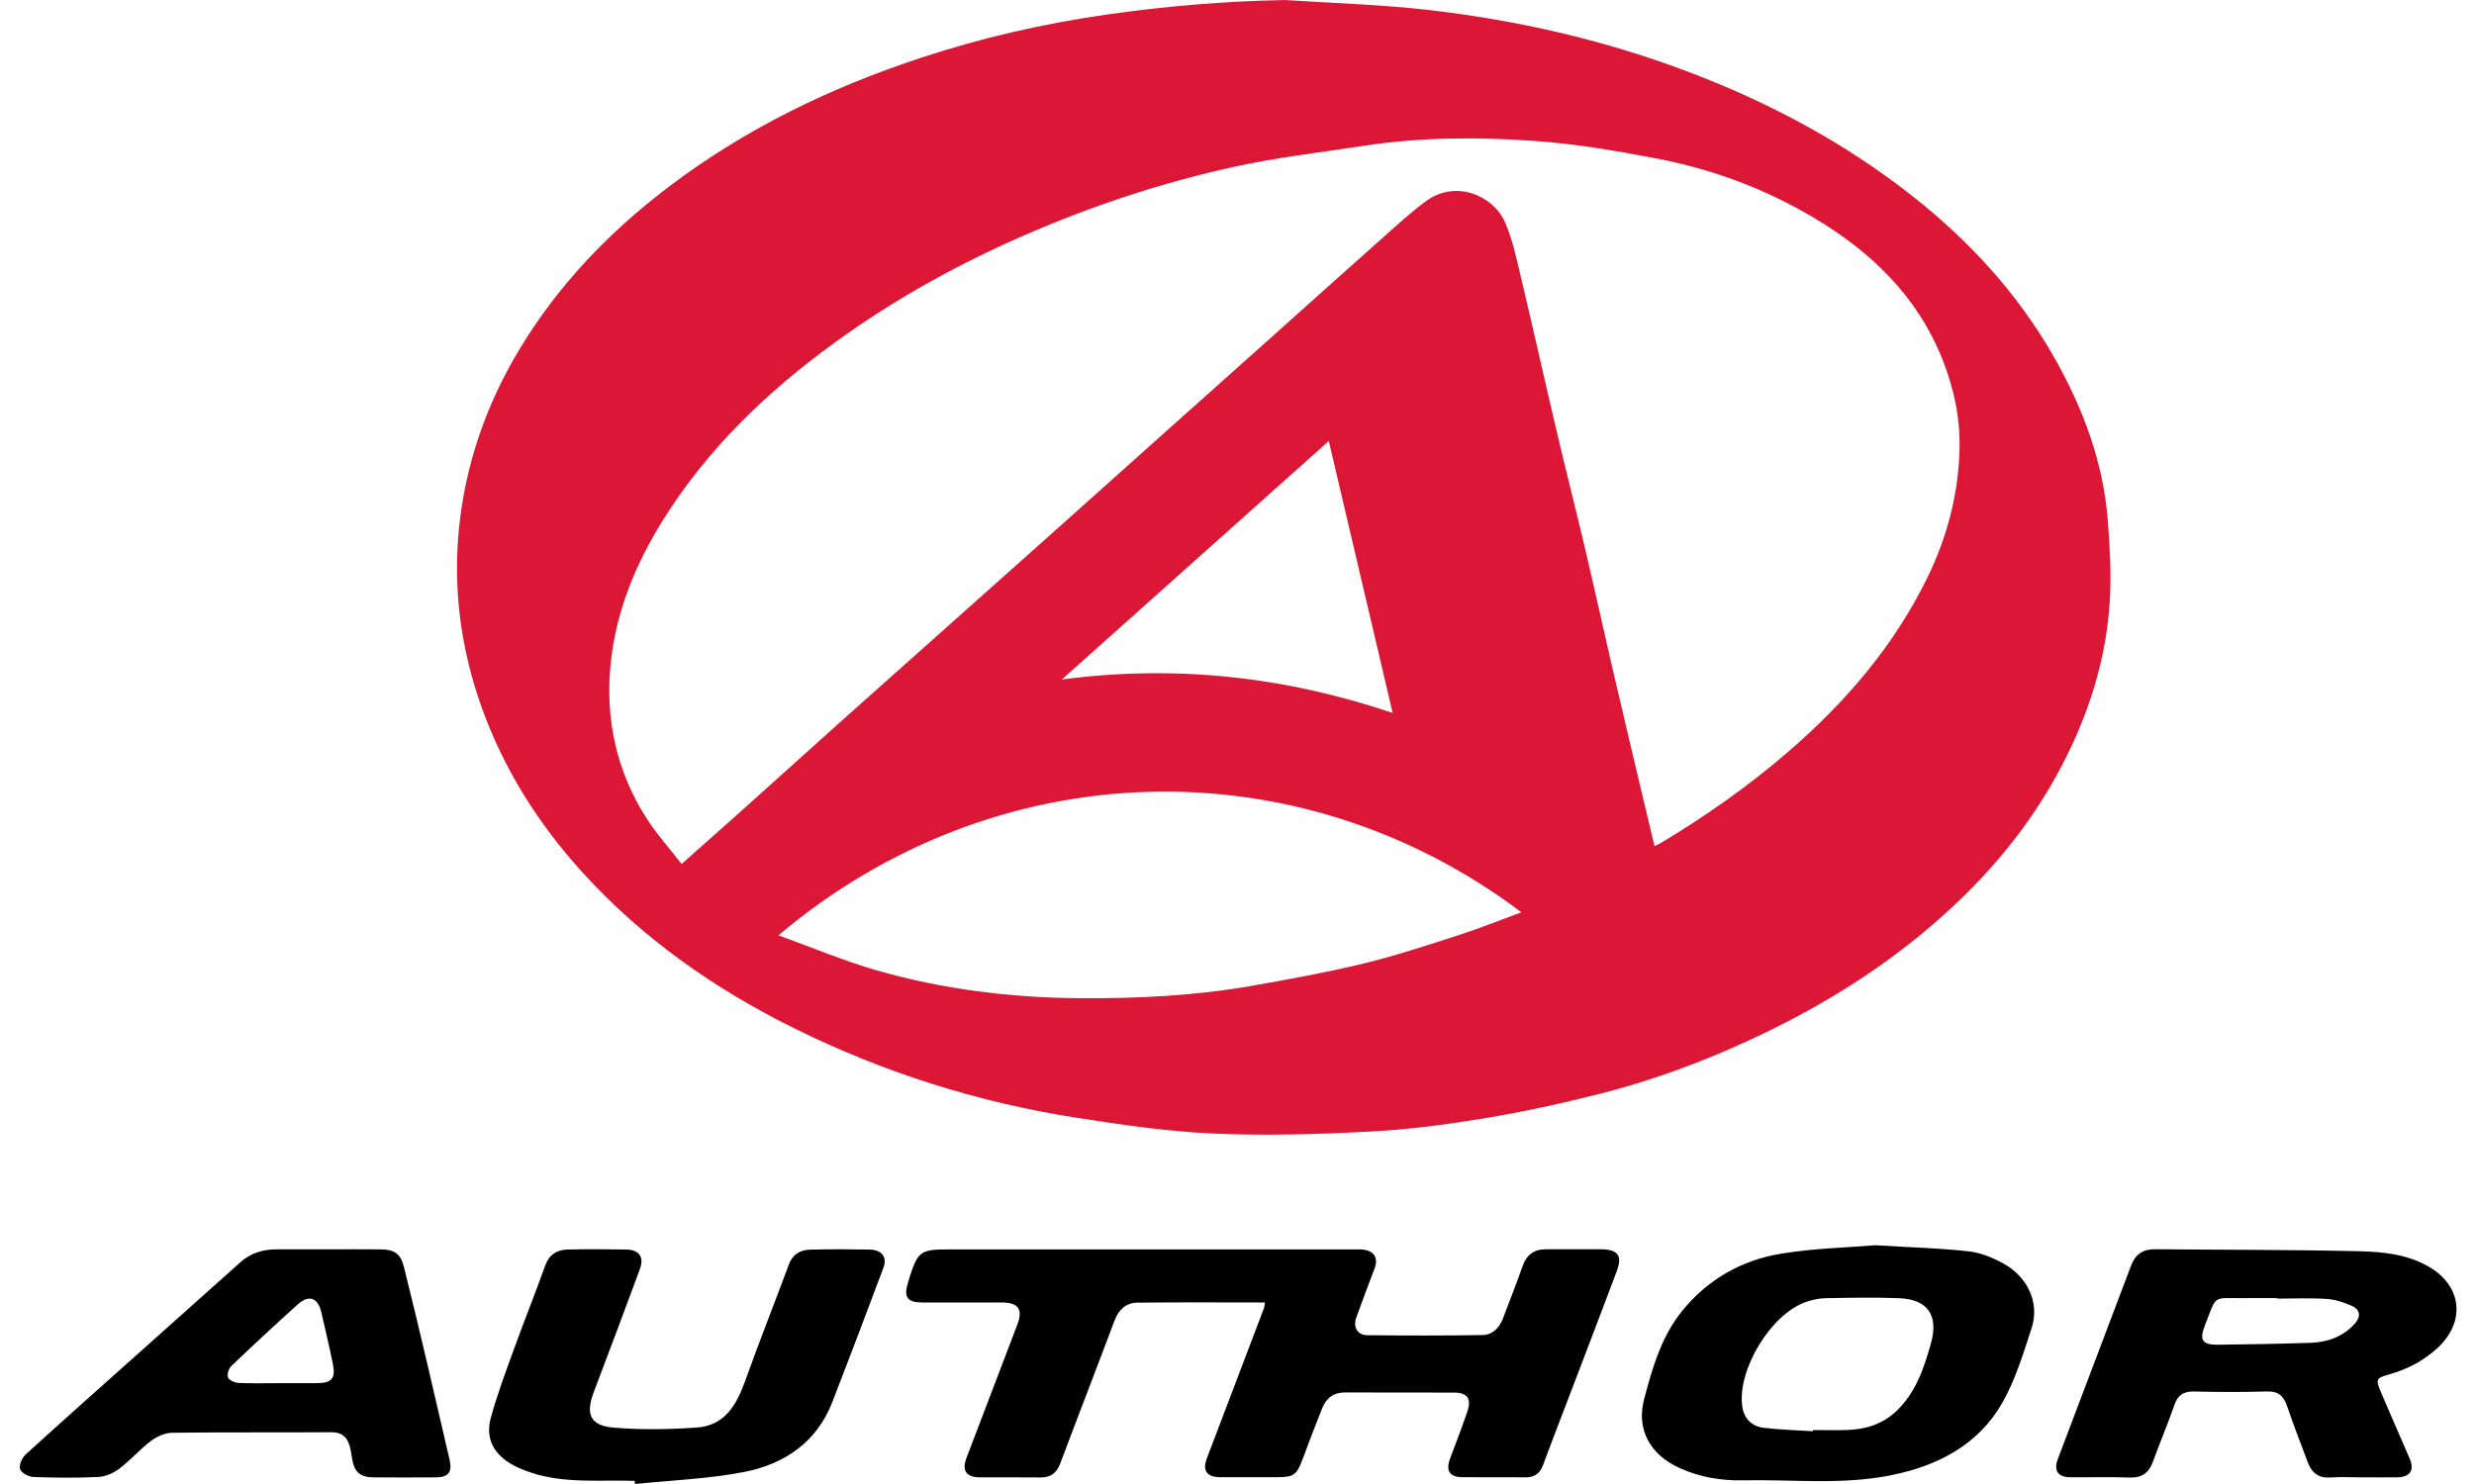
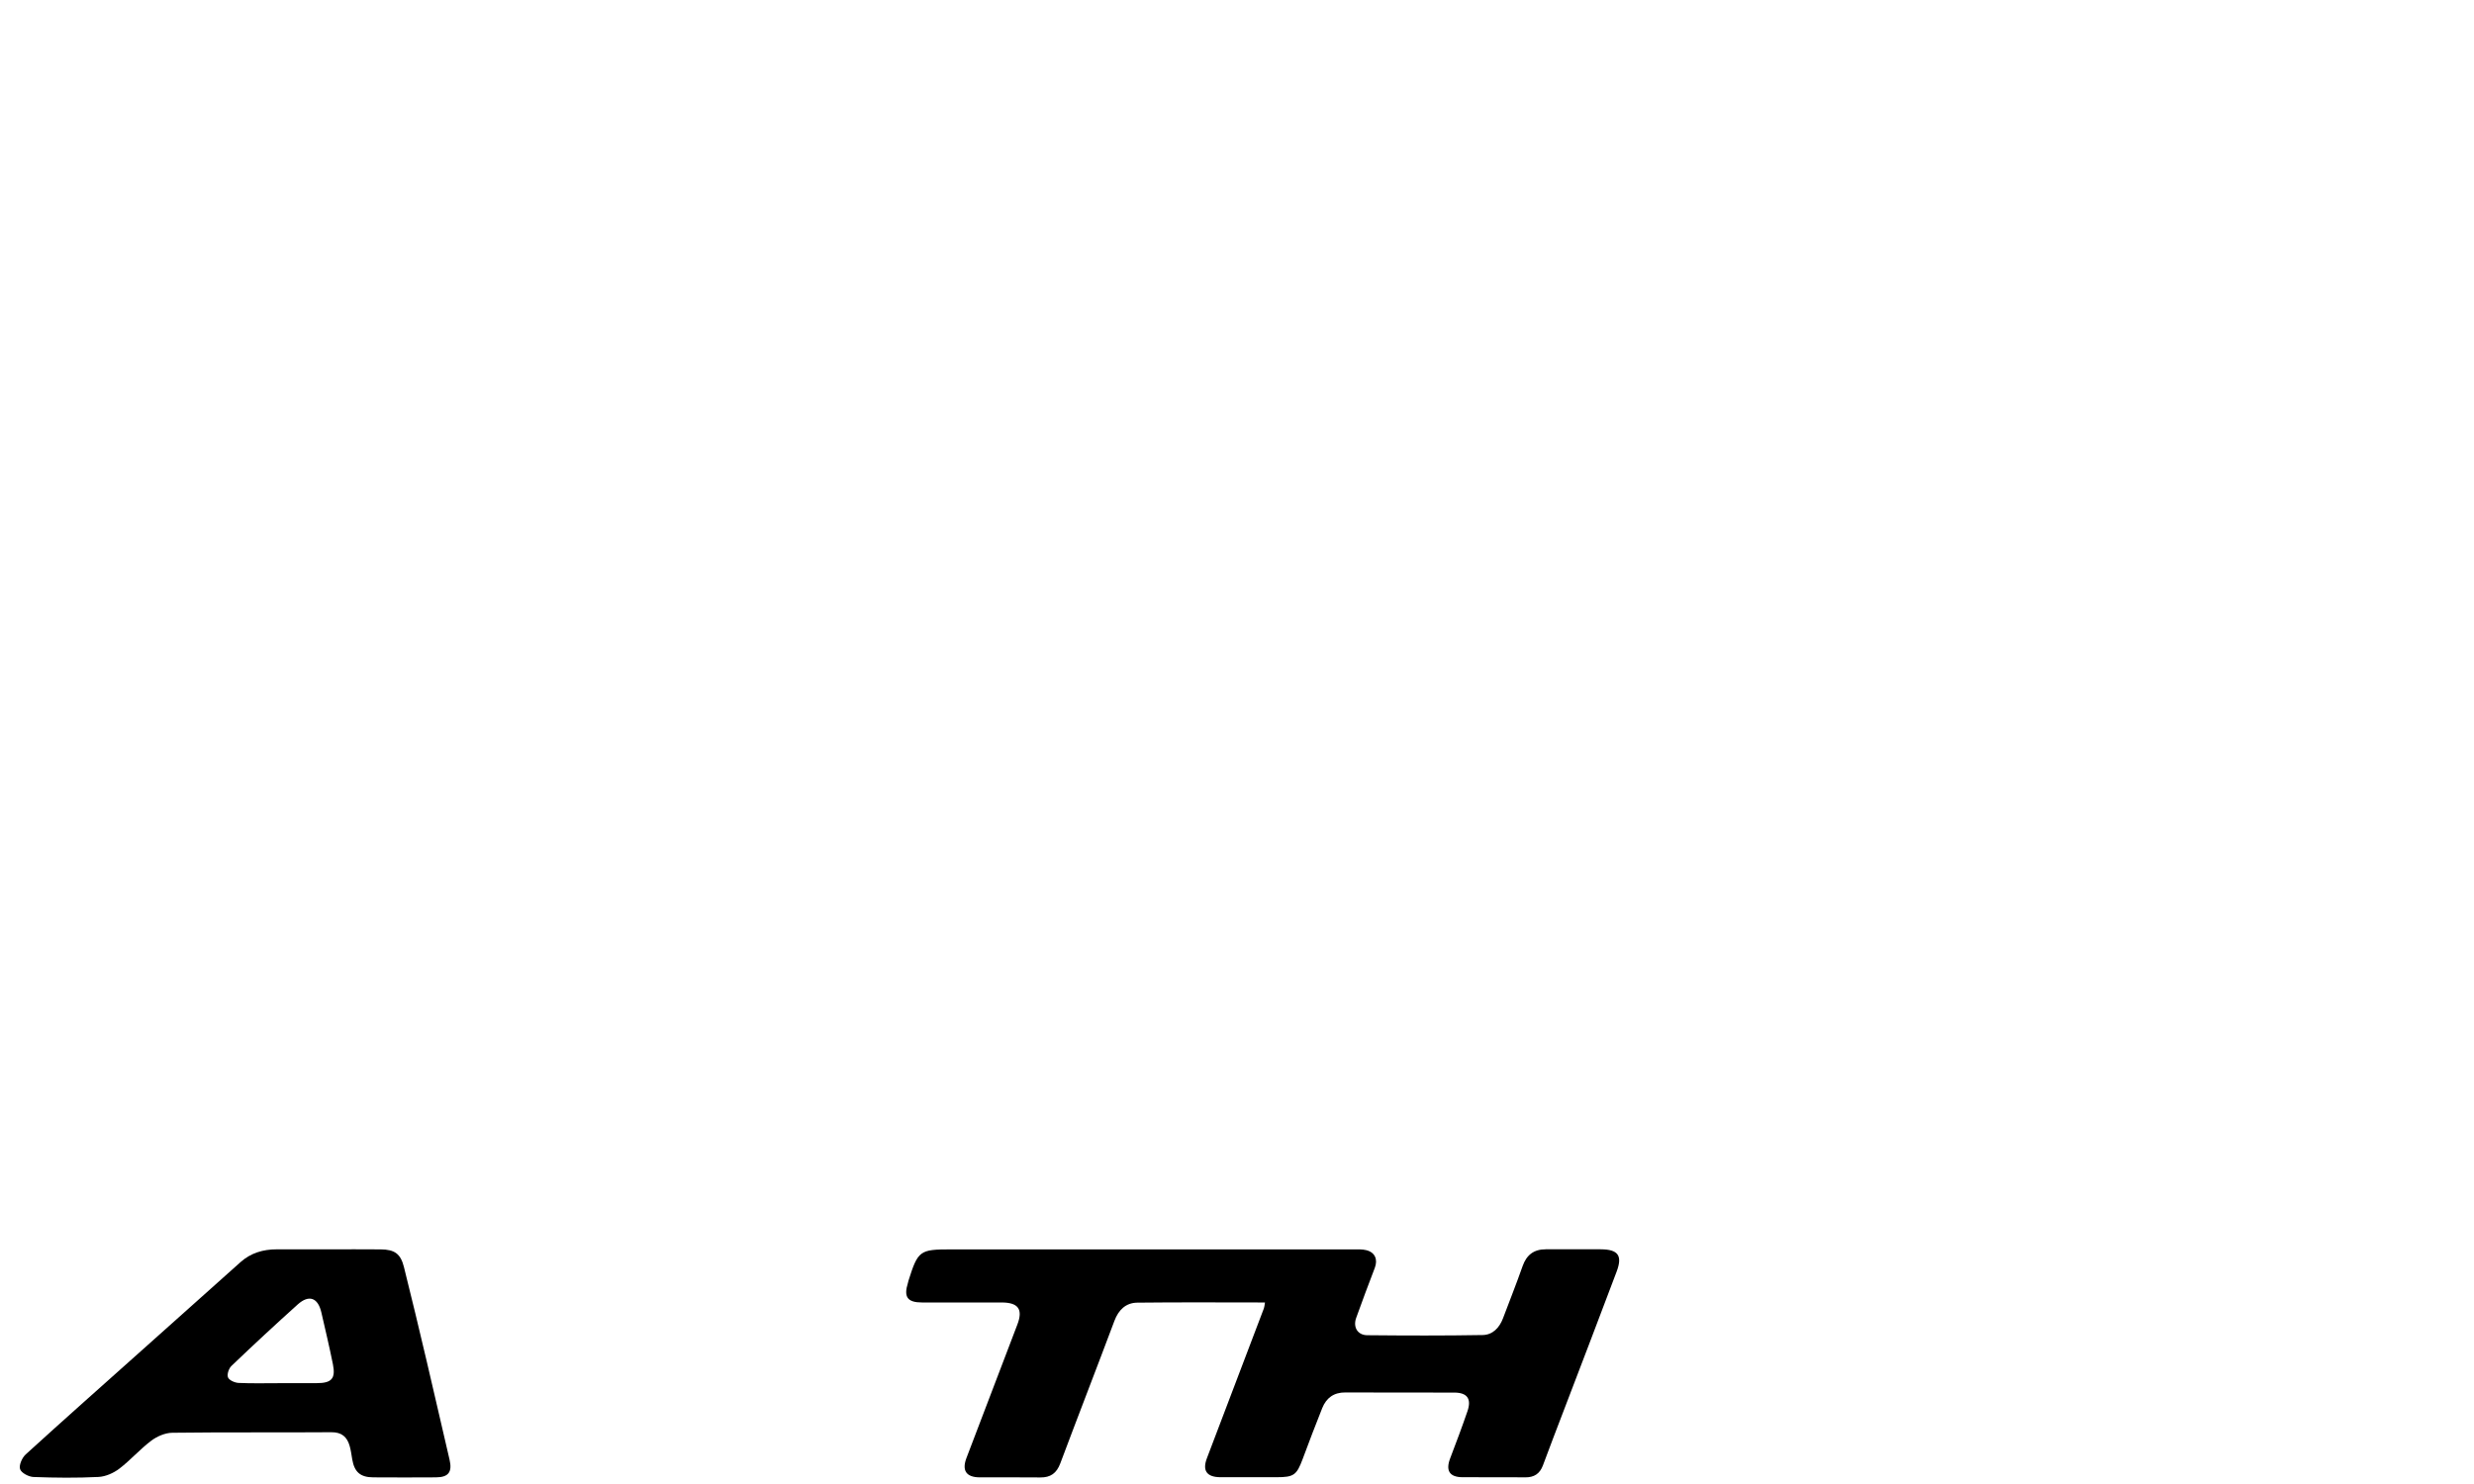
<svg xmlns="http://www.w3.org/2000/svg" width="500" height="300" viewBox="0 0 500 300" fill="none">
-   <path d="M259.661 0C269.348 0.644 279.071 0.907 288.704 2.014C306.454 4.054 323.815 7.991 340.595 14.286C357.293 20.553 372.867 28.816 386.872 39.927C398.182 48.898 407.797 59.41 414.971 71.927C420.894 82.268 425.085 93.333 426.001 105.361C426.4 110.667 426.717 116.027 426.4 121.324C425.701 133.206 422.164 144.363 416.64 154.893C411.325 165.043 404.35 173.968 396.132 181.878C385.565 192.045 373.556 200.245 360.486 206.902C348.631 212.943 336.305 217.814 323.416 221.097C315.67 223.066 307.833 224.771 299.96 226.077C292.286 227.347 284.531 228.363 276.776 228.762C266.255 229.306 255.679 229.615 245.166 229.152C235.996 228.744 226.835 227.392 217.747 225.986C197.72 222.884 178.545 216.816 160.395 207.819C144.268 199.828 129.674 189.596 117.529 176.154C108.74 166.422 101.856 155.546 97.393 143.129C93.175 131.401 91.552 119.347 92.74 107.048C93.992 94.141 98.146 82.032 104.831 70.866C112.695 57.723 123.089 46.893 135.252 37.687C150.726 25.968 167.924 17.66 186.309 11.619C198.445 7.628 210.826 4.789 223.452 2.975C235.452 1.252 247.497 0.218 259.661 0.009V0ZM334.364 171.029C334.917 170.776 335.189 170.685 335.425 170.549C344.604 165.07 353.32 158.957 361.42 151.955C372.985 141.968 382.772 130.594 389.52 116.771C393.529 108.581 395.788 99.909 396.023 90.83C396.187 84.581 394.89 78.467 392.559 72.626C387.461 59.837 378.119 50.875 366.527 43.991C356.695 38.159 346.091 34.204 334.899 32.063C326.745 30.503 318.509 29.088 310.246 28.499C298.754 27.683 287.198 27.71 275.742 29.46C266.926 30.803 258.037 31.828 249.348 33.732C235.135 36.853 221.33 41.388 207.933 47.166C194.101 53.125 180.985 60.336 168.803 69.179C155.053 79.156 142.944 90.73 133.901 105.279C128.404 114.122 124.513 123.628 123.434 133.959C122.255 145.224 124.55 155.973 130.79 165.615C132.84 168.78 135.389 171.61 137.747 174.658C142.001 170.875 145.847 167.492 149.656 164.082C156.377 158.059 163.071 152 169.801 145.977C177.874 138.757 185.964 131.565 194.046 124.363C199.833 119.202 205.62 114.05 211.407 108.889C219.153 101.977 226.881 95.048 234.618 88.127C242.527 81.061 250.445 73.996 258.354 66.921C265.257 60.753 272.132 54.558 279.053 48.417C282.028 45.778 284.958 43.048 288.15 40.689C294.228 36.209 301.801 39.565 304.15 44.889C305.638 48.263 306.418 51.982 307.28 55.601C309.774 66.086 312.114 76.599 314.581 87.084C316.45 95.02 318.463 102.912 320.332 110.848C322.2 118.785 323.942 126.748 325.783 134.685C327.742 143.129 329.756 151.565 331.742 160C332.595 163.619 333.475 167.238 334.373 171.011L334.364 171.029ZM307.479 184.426C262.282 150.404 201.311 151.982 157.32 189.079C164.159 191.546 170.572 194.268 177.212 196.172C190.545 199.991 204.223 201.687 218.11 201.787C229.856 201.878 241.556 201.306 253.139 199.265C260.658 197.941 268.178 196.571 275.597 194.776C282.055 193.206 288.395 191.102 294.726 189.061C298.953 187.701 303.089 186.041 307.479 184.426ZM214.581 137.37C237.375 134.349 259.561 136.726 281.457 144.127C277.13 125.687 272.885 107.592 268.55 89.152C250.318 105.442 232.45 121.415 214.581 137.379V137.37Z" fill="#DC1736" />
  <path d="M255.678 263.302C246.907 263.302 238.371 263.238 229.845 263.338C227.542 263.365 226.063 264.789 225.229 267.011C221.619 276.635 217.891 286.222 214.281 295.846C213.537 297.823 212.322 298.703 210.235 298.676C206.154 298.621 202.081 298.676 198 298.658C195.269 298.639 194.353 297.279 195.333 294.712C198.743 285.732 202.172 276.762 205.601 267.791C206.789 264.698 205.827 263.311 202.435 263.302C197.074 263.293 191.714 263.302 186.353 263.302C183.387 263.302 182.598 262.195 183.496 259.338C183.542 259.193 183.56 259.039 183.605 258.903C185.519 252.835 185.873 252.571 192.122 252.571C219.306 252.571 246.498 252.571 273.682 252.571C274.508 252.571 275.369 252.535 276.149 252.735C277.909 253.179 278.498 254.621 277.845 256.318C276.557 259.674 275.297 263.048 274.081 266.431C273.419 268.281 274.362 269.905 276.322 269.923C284.095 269.996 291.877 270.023 299.65 269.887C301.682 269.85 303.034 268.417 303.759 266.503C305.084 262.993 306.471 259.51 307.714 255.973C308.521 253.678 310 252.553 312.403 252.553C316.104 252.562 319.805 252.544 323.505 252.553C327.016 252.571 327.95 253.805 326.725 257.061C323.188 266.485 319.569 275.873 315.986 285.27C314.598 288.916 313.183 292.562 311.832 296.227C311.197 297.932 310.054 298.676 308.231 298.658C304.004 298.603 299.768 298.667 295.542 298.63C292.929 298.603 292.14 297.279 293.084 294.803C294.29 291.646 295.478 288.49 296.576 285.288C297.437 282.766 296.53 281.524 293.9 281.515C286.571 281.497 279.251 281.533 271.923 281.488C269.573 281.469 268.059 282.585 267.224 284.653C265.854 288.064 264.557 291.51 263.269 294.957C262.054 298.204 261.492 298.63 257.981 298.63C254.208 298.63 250.426 298.649 246.653 298.63C243.877 298.612 242.961 297.297 243.923 294.776C247.768 284.68 251.605 274.576 255.442 264.472C255.542 264.209 255.551 263.9 255.659 263.274L255.678 263.302Z" fill="black" />
-   <path d="M477.483 298.658C475.297 298.658 473.093 298.54 470.916 298.685C468.567 298.839 467.216 297.723 466.445 295.701C465.002 291.909 463.542 288.118 462.236 284.281C461.537 282.231 460.476 281.215 458.145 281.288C453.238 281.442 448.331 281.415 443.424 281.297C441.274 281.243 440.123 282.032 439.424 284.082C438.109 287.909 436.503 291.646 435.125 295.456C434.299 297.732 432.912 298.785 430.399 298.694C426.399 298.549 422.399 298.676 418.399 298.639C415.914 298.621 415.007 297.297 415.887 294.966C420.821 281.905 425.791 268.853 430.717 255.791C431.578 253.524 433.138 252.517 435.542 252.544C449.284 252.671 463.025 252.626 476.757 252.943C481.519 253.052 486.372 253.533 490.717 255.982C497.619 259.873 498.417 267.283 492.503 272.617C489.71 275.138 486.499 276.825 482.88 277.832C480.186 278.585 480.095 278.839 481.184 281.406C483.098 285.887 485.039 290.367 486.989 294.839C488.014 297.188 487.116 298.603 484.513 298.649C482.172 298.685 479.832 298.649 477.492 298.649L477.483 298.658ZM460.277 262.522C460.277 262.522 460.277 262.449 460.277 262.422C458.018 262.422 455.751 262.395 453.492 262.422C447.034 262.503 448.123 261.506 445.601 267.982C444.449 270.93 445.111 271.882 448.259 271.846C454.508 271.764 460.757 271.673 466.998 271.456C470.399 271.338 473.483 270.249 475.859 267.646C477.157 266.222 477.084 264.798 475.333 264C473.737 263.274 471.95 262.703 470.218 262.585C466.916 262.367 463.587 262.522 460.277 262.522Z" fill="black" />
-   <path d="M378.998 251.737C386.2 252.172 392.078 252.317 397.901 252.971C400.35 253.243 402.853 254.286 405.039 255.51C409.393 257.95 412.386 263.011 410.581 268.517C408.885 273.696 407.289 279.048 404.595 283.719C399.76 292.091 391.697 296.263 382.436 298.177C372.441 300.254 362.318 299.048 352.241 299.256C347.833 299.347 343.579 298.63 339.534 296.816C333.556 294.132 330.617 289.043 332.295 282.776C333.964 276.499 335.769 270.159 340.023 264.943C345.193 258.594 351.987 254.766 359.896 253.451C366.608 252.336 373.484 252.2 379.008 251.737H378.998ZM366.391 289.324C366.391 289.252 366.391 289.17 366.4 289.098C368.74 289.098 371.08 289.17 373.42 289.079C377.121 288.934 380.486 287.9 383.271 285.252C387.207 281.497 388.84 276.581 390.246 271.583C391.833 265.914 389.62 262.676 383.833 262.44C378.862 262.231 373.865 262.349 368.885 262.44C367.561 262.467 366.191 262.776 364.93 263.22C357.919 265.669 351.153 276.798 352.096 284.209C352.404 286.621 353.892 288.336 356.477 288.644C359.76 289.034 363.08 289.116 366.391 289.333V289.324Z" fill="black" />
  <path d="M66.308 252.562C69.855 252.562 73.401 252.535 76.948 252.571C79.75 252.599 80.966 253.451 81.637 256.136C83.224 262.458 84.73 268.798 86.227 275.138C87.796 281.778 89.292 288.426 90.852 295.066C91.433 297.542 90.68 298.639 88.122 298.658C83.895 298.685 79.669 298.685 75.442 298.658C72.83 298.649 71.623 297.578 71.188 295.02C71.034 294.132 70.925 293.224 70.68 292.354C70.154 290.494 69.093 289.515 66.952 289.533C56.24 289.614 45.519 289.506 34.807 289.642C33.374 289.66 31.741 290.367 30.571 291.247C28.295 292.961 26.39 295.166 24.122 296.898C22.952 297.787 21.347 298.503 19.905 298.576C15.542 298.794 11.152 298.748 6.78 298.585C5.8 298.549 4.313 297.769 4.059 296.998C3.796 296.19 4.458 294.685 5.202 294.014C13.047 286.866 21.002 279.819 28.921 272.744C35.487 266.875 42.045 260.989 48.63 255.129C50.689 253.297 53.174 252.562 55.905 252.562C59.379 252.562 62.843 252.562 66.317 252.562H66.308ZM56.331 279.61C58.889 279.61 61.456 279.61 64.013 279.61C67.016 279.61 67.859 278.694 67.288 275.819C66.58 272.299 65.755 268.816 64.948 265.315C64.258 262.322 62.444 261.66 60.159 263.71C55.633 267.782 51.17 271.927 46.771 276.136C46.236 276.644 45.837 277.85 46.081 278.449C46.317 279.029 47.442 279.528 48.204 279.565C50.907 279.692 53.619 279.619 56.331 279.619V279.61Z" fill="black" />
-   <path d="M128.259 299.365C121.284 299.129 114.228 299.964 107.416 297.732C106.001 297.27 104.577 296.707 103.298 295.955C99.661 293.778 98.082 290.694 99.198 286.612C100.559 281.633 102.409 276.78 104.169 271.918C106.11 266.558 108.25 261.27 110.164 255.9C110.971 253.633 112.54 252.644 114.745 252.599C118.672 252.517 122.599 252.526 126.518 252.599C129.221 252.644 130.228 254.113 129.302 256.608C126.246 264.834 123.198 273.061 120.06 281.261C118.273 285.923 119.207 288.209 124.15 288.617C129.674 289.07 135.289 288.97 140.831 288.59C146.527 288.19 148.894 283.946 150.636 279.066C153.438 271.211 156.531 263.474 159.425 255.646C160.196 253.551 161.738 252.68 163.715 252.626C167.715 252.508 171.715 252.544 175.715 252.608C178.191 252.653 179.352 254.104 178.545 256.281C175.153 265.351 171.715 274.413 168.214 283.438C165.021 291.655 158.427 296.027 150.246 297.596C143.053 298.975 135.652 299.247 128.341 300C128.314 299.791 128.296 299.592 128.268 299.383L128.259 299.365Z" fill="black" />
</svg>